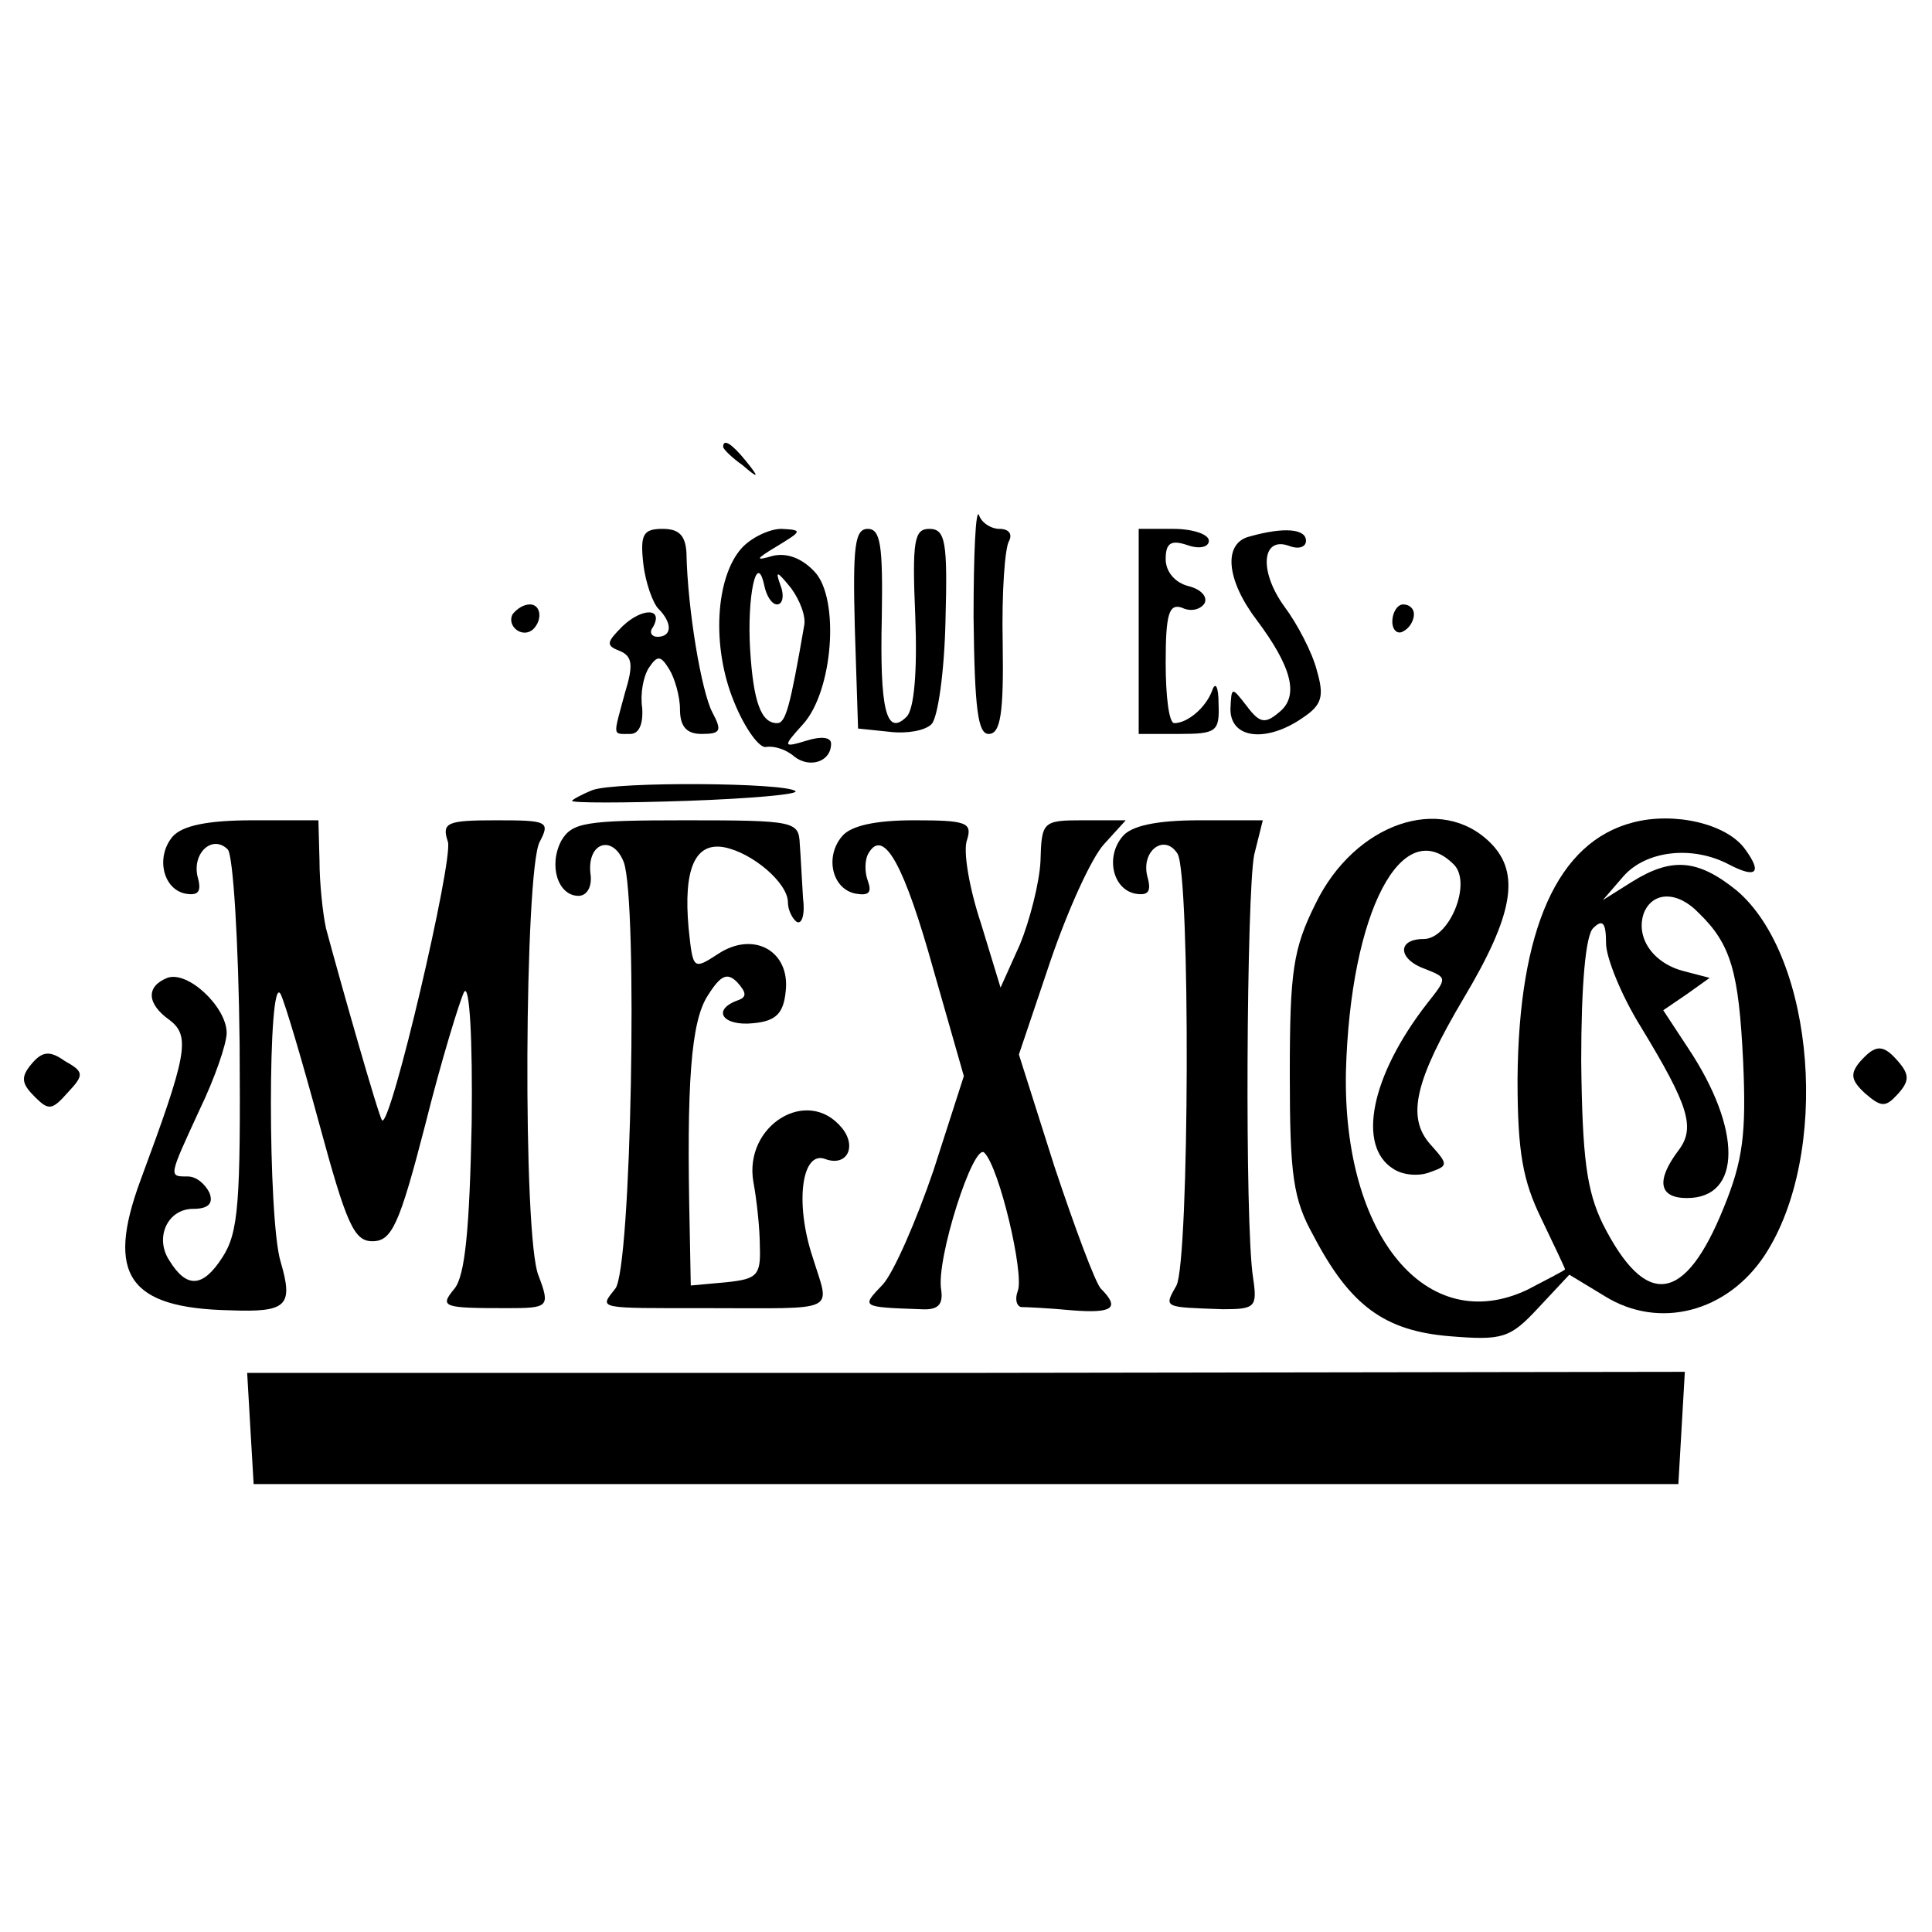
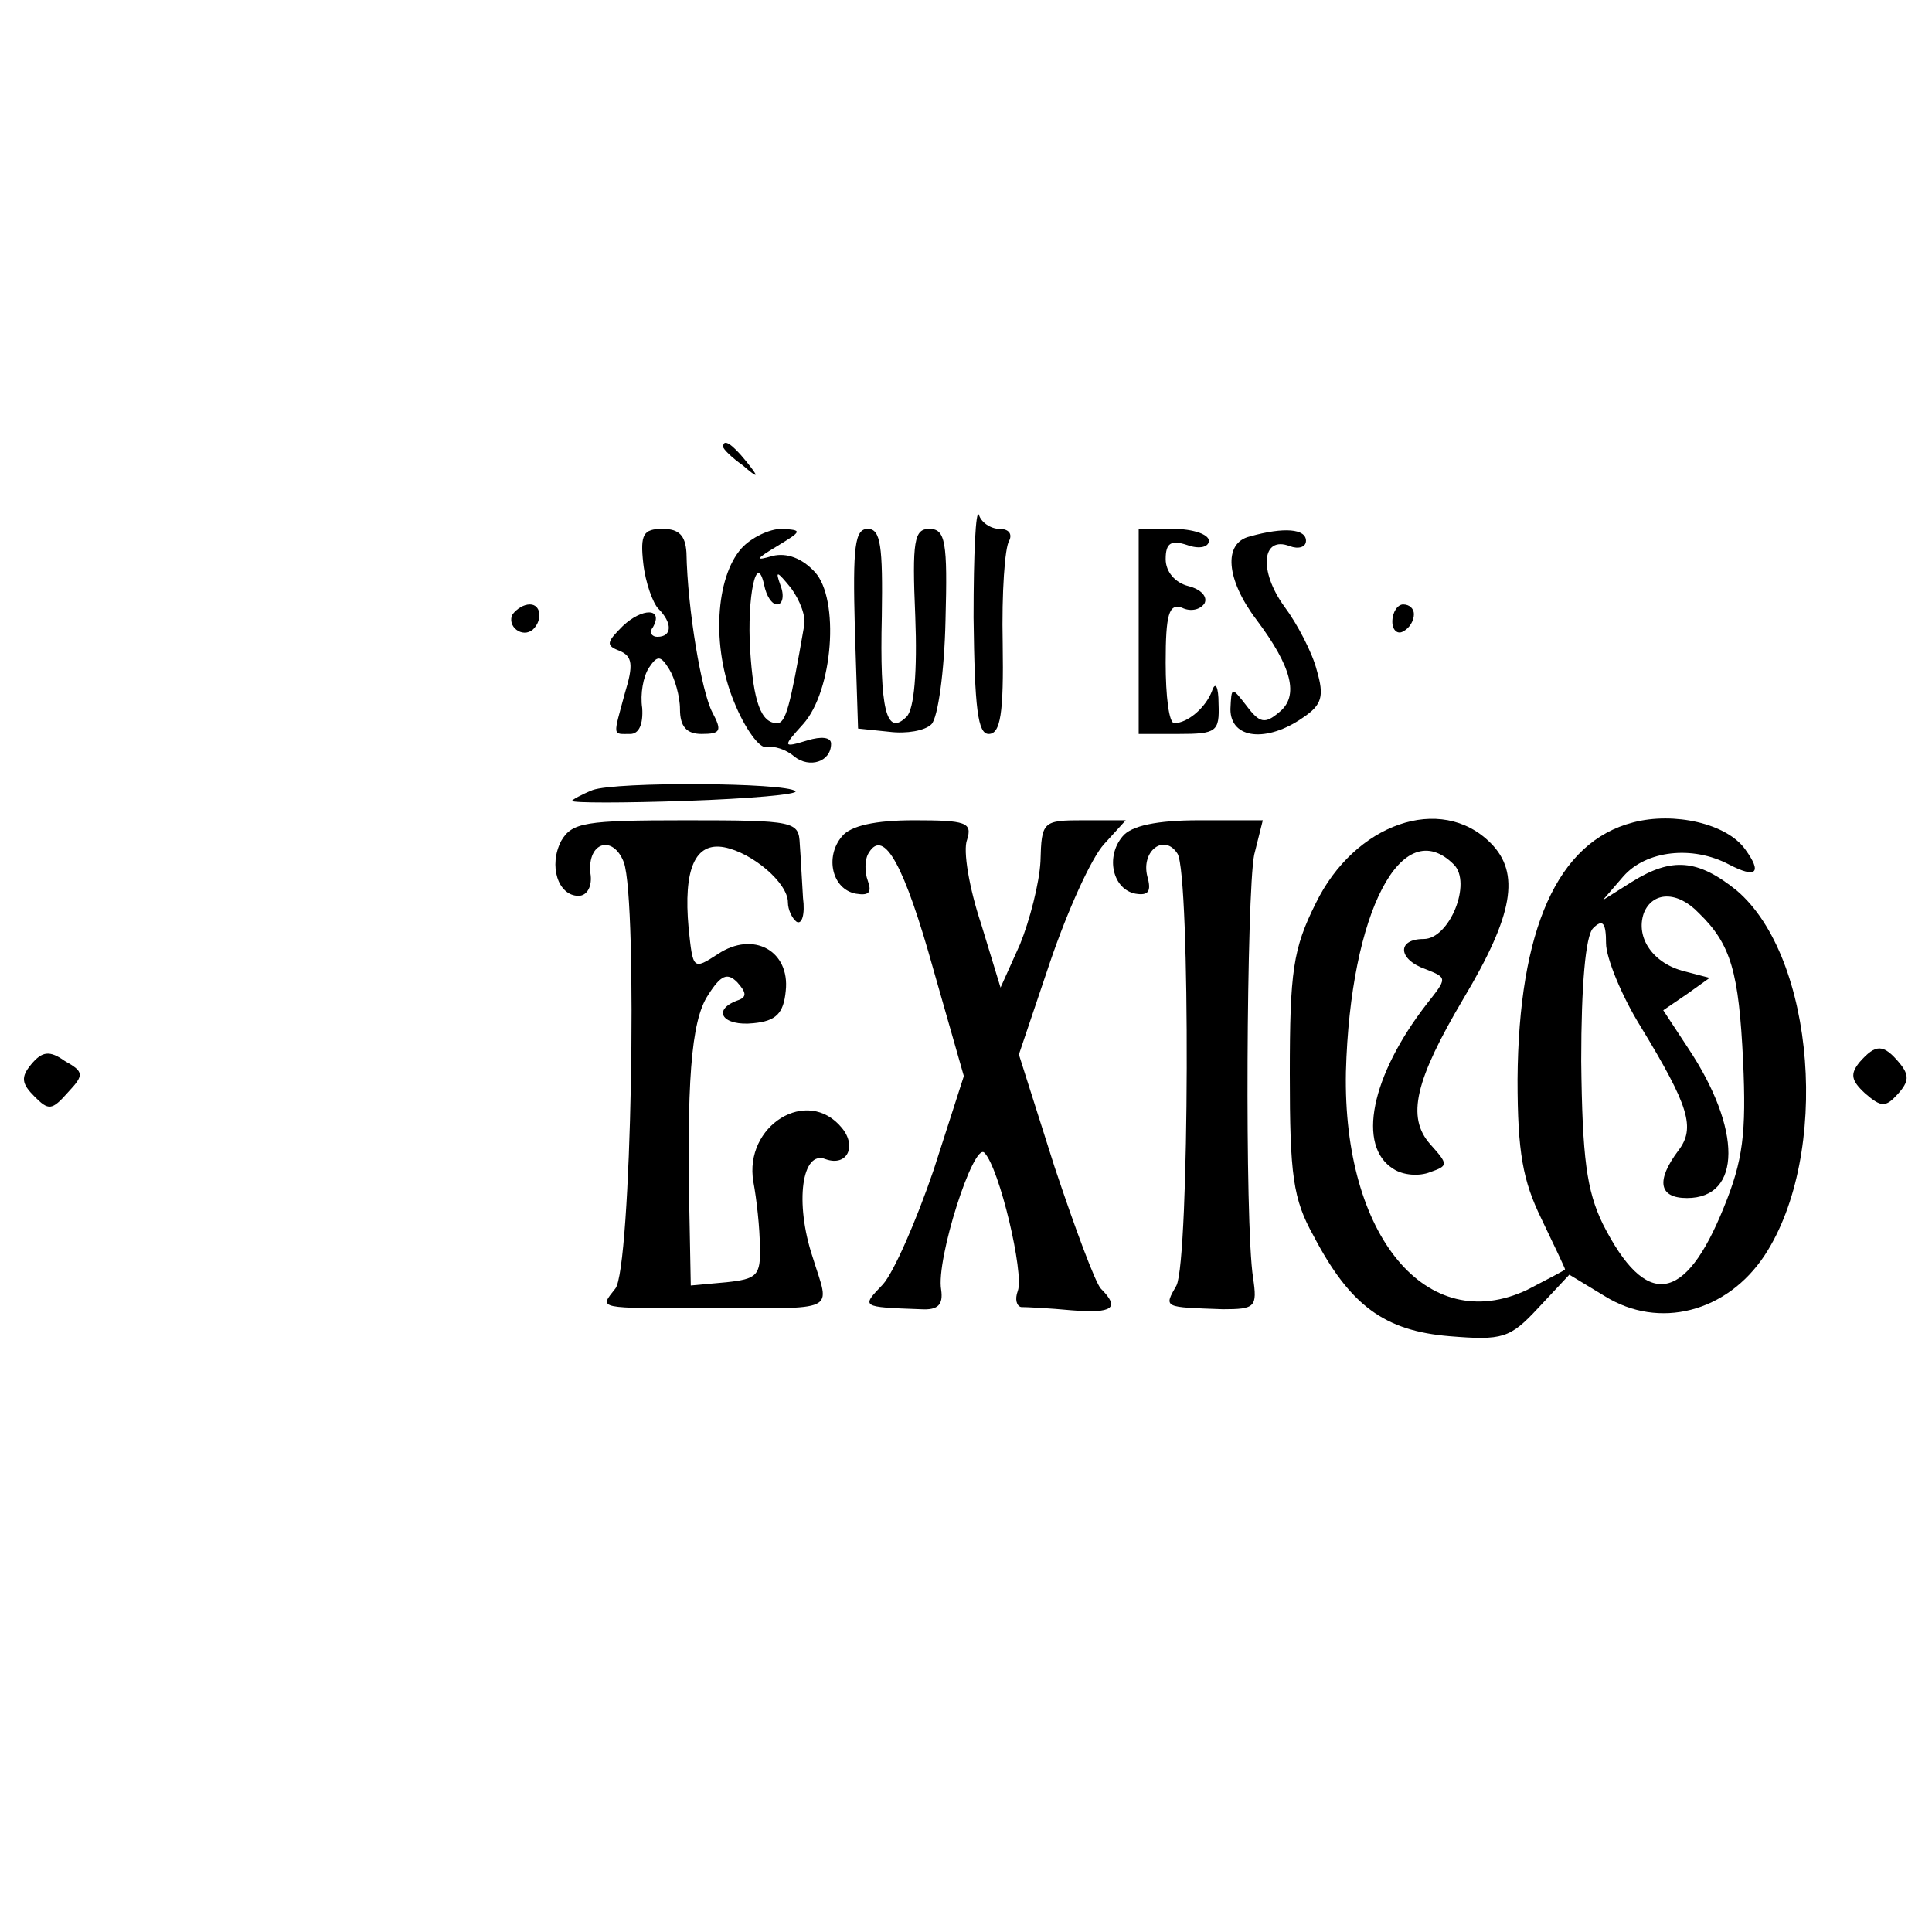
<svg xmlns="http://www.w3.org/2000/svg" version="1.0" width="179pt" height="179pt" viewBox="0 0 179 179" preserveAspectRatio="xMidYMid meet">
  <g transform="translate(0,179) scale(0.1,-0.1)" fill="#000000" stroke="none">
    <path d="M670 1376 c0 -2 8 -10 18 -17 15 -13 16 -12 3 4 -13 16 -21 21 -21 13z" />
    <path d="M902 1218 c1 -85 4 -108 14 -108 11 0 14 19 13 84 -1 47 2 89 6 95 3 6 0 11 -9 11 -8 0 -17 6 -19 13 -3 6 -5 -36 -5 -95z" />
    <path d="M596 1268 c2 -18 9 -37 14 -42 13 -13 13 -26 -1 -26 -5 0 -8 4 -4 9 10 18 -10 18 -28 1 -15 -15 -16 -18 -3 -23 12 -5 13 -13 5 -39 -11 -41 -12 -38 5 -38 8 0 12 9 11 24 -2 13 1 29 6 37 8 12 11 12 19 -1 5 -8 10 -25 10 -37 0 -16 6 -23 20 -23 18 0 19 3 10 20 -10 19 -23 95 -24 148 -1 16 -7 22 -22 22 -18 0 -21 -5 -18 -32z" />
    <path d="M687 1282 c-24 -27 -28 -91 -7 -142 10 -25 24 -44 30 -42 7 1 18 -2 26 -9 14 -11 34 -5 34 12 0 6 -9 7 -22 3 -23 -7 -23 -6 -4 15 28 31 34 116 11 141 -12 13 -26 18 -39 15 -17 -5 -16 -3 4 9 23 14 24 15 4 16 -11 0 -28 -8 -37 -18z m33 -52 c5 0 7 8 3 18 -5 14 -3 13 10 -3 8 -11 14 -26 12 -35 -13 -75 -17 -90 -25 -90 -15 0 -22 20 -25 68 -3 49 6 92 13 60 2 -10 7 -18 12 -18z" />
    <path d="M792 1208 l3 -93 29 -3 c16 -2 33 1 39 7 6 6 12 49 13 96 2 73 0 85 -15 85 -14 0 -16 -11 -13 -81 2 -51 -1 -86 -8 -93 -19 -19 -25 7 -23 93 1 65 -1 81 -13 81 -12 0 -14 -16 -12 -92z" />
    <path d="M1055 1205 l0 -95 37 0 c35 0 38 2 37 28 0 16 -3 21 -6 12 -6 -16 -23 -30 -35 -30 -5 0 -8 25 -8 56 0 45 3 55 15 51 8 -4 17 -2 21 4 3 6 -3 13 -15 16 -12 3 -21 13 -21 25 0 15 5 18 20 13 11 -4 20 -2 20 4 0 6 -15 11 -33 11 l-32 0 0 -95z" />
    <path d="M1158 1293 c-25 -6 -22 -40 6 -77 33 -44 40 -71 21 -86 -13 -11 -18 -10 -30 6 -14 18 -14 18 -15 -3 0 -28 34 -31 67 -8 18 12 20 20 13 44 -4 16 -18 43 -30 59 -24 33 -21 66 5 56 8 -3 15 -1 15 5 0 11 -20 13 -52 4z" />
    <path d="M475 1221 c-6 -11 9 -23 19 -14 9 9 7 23 -3 23 -6 0 -12 -4 -16 -9z" />
    <path d="M1290 1214 c0 -8 5 -12 10 -9 6 3 10 10 10 16 0 5 -4 9 -10 9 -5 0 -10 -7 -10 -16z" />
    <path d="M549 1058 c-10 -4 -19 -9 -19 -10 0 -2 48 -2 106 0 58 2 104 6 101 9 -9 8 -166 9 -188 1z" />
    <path d="M1513 1028 c-70 -18 -106 -99 -107 -238 0 -68 5 -94 22 -129 12 -25 22 -46 22 -47 0 -1 -16 -9 -35 -19 -93 -44 -171 50 -168 202 4 148 52 240 100 192 17 -17 -4 -69 -28 -69 -25 0 -24 -19 2 -28 20 -8 20 -8 1 -32 -52 -67 -65 -132 -31 -153 9 -6 24 -7 34 -3 17 6 17 7 0 26 -22 25 -14 59 31 135 46 77 53 116 25 144 -46 46 -126 18 -162 -56 -21 -42 -24 -63 -24 -158 0 -94 3 -116 22 -150 34 -65 66 -88 126 -93 49 -4 56 -2 82 26 l29 31 33 -20 c50 -31 113 -15 148 38 61 93 47 276 -26 338 -36 29 -60 31 -97 8 l-27 -17 19 22 c21 24 64 29 98 11 25 -13 31 -8 15 14 -17 24 -66 35 -104 25z m61 -84 c30 -29 37 -55 41 -137 3 -67 0 -92 -18 -136 -36 -89 -72 -94 -112 -15 -15 31 -19 61 -20 151 0 70 4 116 11 123 9 9 12 5 12 -14 0 -13 14 -48 32 -77 45 -74 51 -94 35 -115 -21 -28 -18 -44 8 -44 51 0 51 64 1 139 l-23 35 22 15 21 15 -23 6 c-29 7 -46 31 -38 54 8 20 31 21 51 0z" />
-     <path d="M160 1015 c-16 -19 -9 -49 12 -53 12 -2 15 2 11 16 -5 22 14 39 28 25 5 -5 10 -86 11 -180 1 -148 -1 -175 -16 -198 -18 -28 -33 -29 -49 -3 -14 21 -2 48 22 48 14 0 19 5 15 15 -4 8 -12 15 -20 15 -18 0 -18 -1 11 62 14 29 25 61 25 71 0 24 -36 58 -55 51 -20 -8 -19 -24 2 -39 20 -15 16 -33 -27 -149 -32 -87 -11 -118 83 -120 53 -2 59 4 47 45 -12 39 -12 270 0 248 4 -8 20 -62 36 -121 25 -92 32 -108 49 -108 18 0 25 15 49 108 15 60 32 115 36 123 5 8 8 -43 7 -122 -2 -97 -6 -141 -16 -153 -14 -17 -11 -18 49 -18 38 0 40 1 29 30 -15 35 -13 376 1 402 10 19 7 20 -40 20 -46 0 -51 -2 -45 -20 5 -17 -53 -265 -61 -258 -3 3 -38 126 -52 178 -3 14 -6 42 -6 63 l-1 37 -61 0 c-42 0 -65 -5 -74 -15z" />
    <path d="M520 1011 c-12 -23 -3 -51 16 -51 8 0 13 9 11 21 -3 29 21 36 31 10 13 -37 7 -378 -8 -395 -15 -19 -18 -18 85 -18 124 0 114 -5 98 47 -17 51 -10 100 12 91 20 -7 29 12 15 29 -32 39 -91 2 -82 -50 3 -16 6 -43 6 -60 1 -27 -3 -30 -31 -33 l-33 -3 -1 53 c-3 134 1 192 17 216 12 19 18 21 27 12 9 -10 9 -14 0 -17 -24 -9 -13 -24 15 -21 21 2 28 9 30 30 4 37 -30 56 -63 34 -23 -15 -23 -14 -27 24 -5 55 6 80 33 75 26 -5 59 -33 59 -51 0 -7 4 -15 8 -18 5 -3 8 7 6 22 -1 15 -2 37 -3 50 -1 21 -4 22 -106 22 -93 0 -105 -2 -115 -19z" />
    <path d="M780 1015 c-16 -19 -9 -49 13 -53 12 -2 15 1 11 12 -3 8 -3 20 1 26 14 23 33 -12 60 -109 l28 -98 -28 -87 c-16 -47 -37 -95 -47 -106 -20 -21 -21 -21 35 -23 16 -1 21 4 19 18 -5 28 30 137 40 127 14 -14 37 -112 31 -128 -3 -8 -1 -14 3 -15 5 0 26 -1 47 -3 38 -3 45 2 27 20 -5 5 -24 56 -43 113 l-33 104 29 86 c16 47 38 96 50 109 l20 22 -39 0 c-38 0 -39 -1 -40 -38 -1 -20 -10 -55 -19 -77 l-18 -40 -18 59 c-11 33 -17 68 -13 78 5 16 -1 18 -49 18 -36 0 -59 -5 -67 -15z" />
    <path d="M1040 1015 c-16 -19 -9 -49 12 -53 12 -2 15 2 11 16 -6 24 16 40 28 21 12 -20 11 -376 -1 -400 -12 -21 -12 -20 43 -22 30 0 32 2 28 29 -8 50 -6 357 1 392 l8 32 -59 0 c-39 0 -63 -5 -71 -15z" />
    <path d="M29 804 c-10 -12 -9 -18 3 -30 13 -13 16 -13 31 4 15 16 15 19 -3 29 -14 10 -21 9 -31 -3z" />
    <path d="M1723 806 c-9 -11 -8 -17 5 -29 15 -13 19 -13 30 -1 11 12 11 18 2 29 -15 18 -22 18 -37 1z" />
-     <path d="M232 466 l3 -51 660 0 660 0 3 52 3 52 -666 -1 -666 0 3 -52z" />
+     <path d="M232 466 z" />
  </g>
</svg>